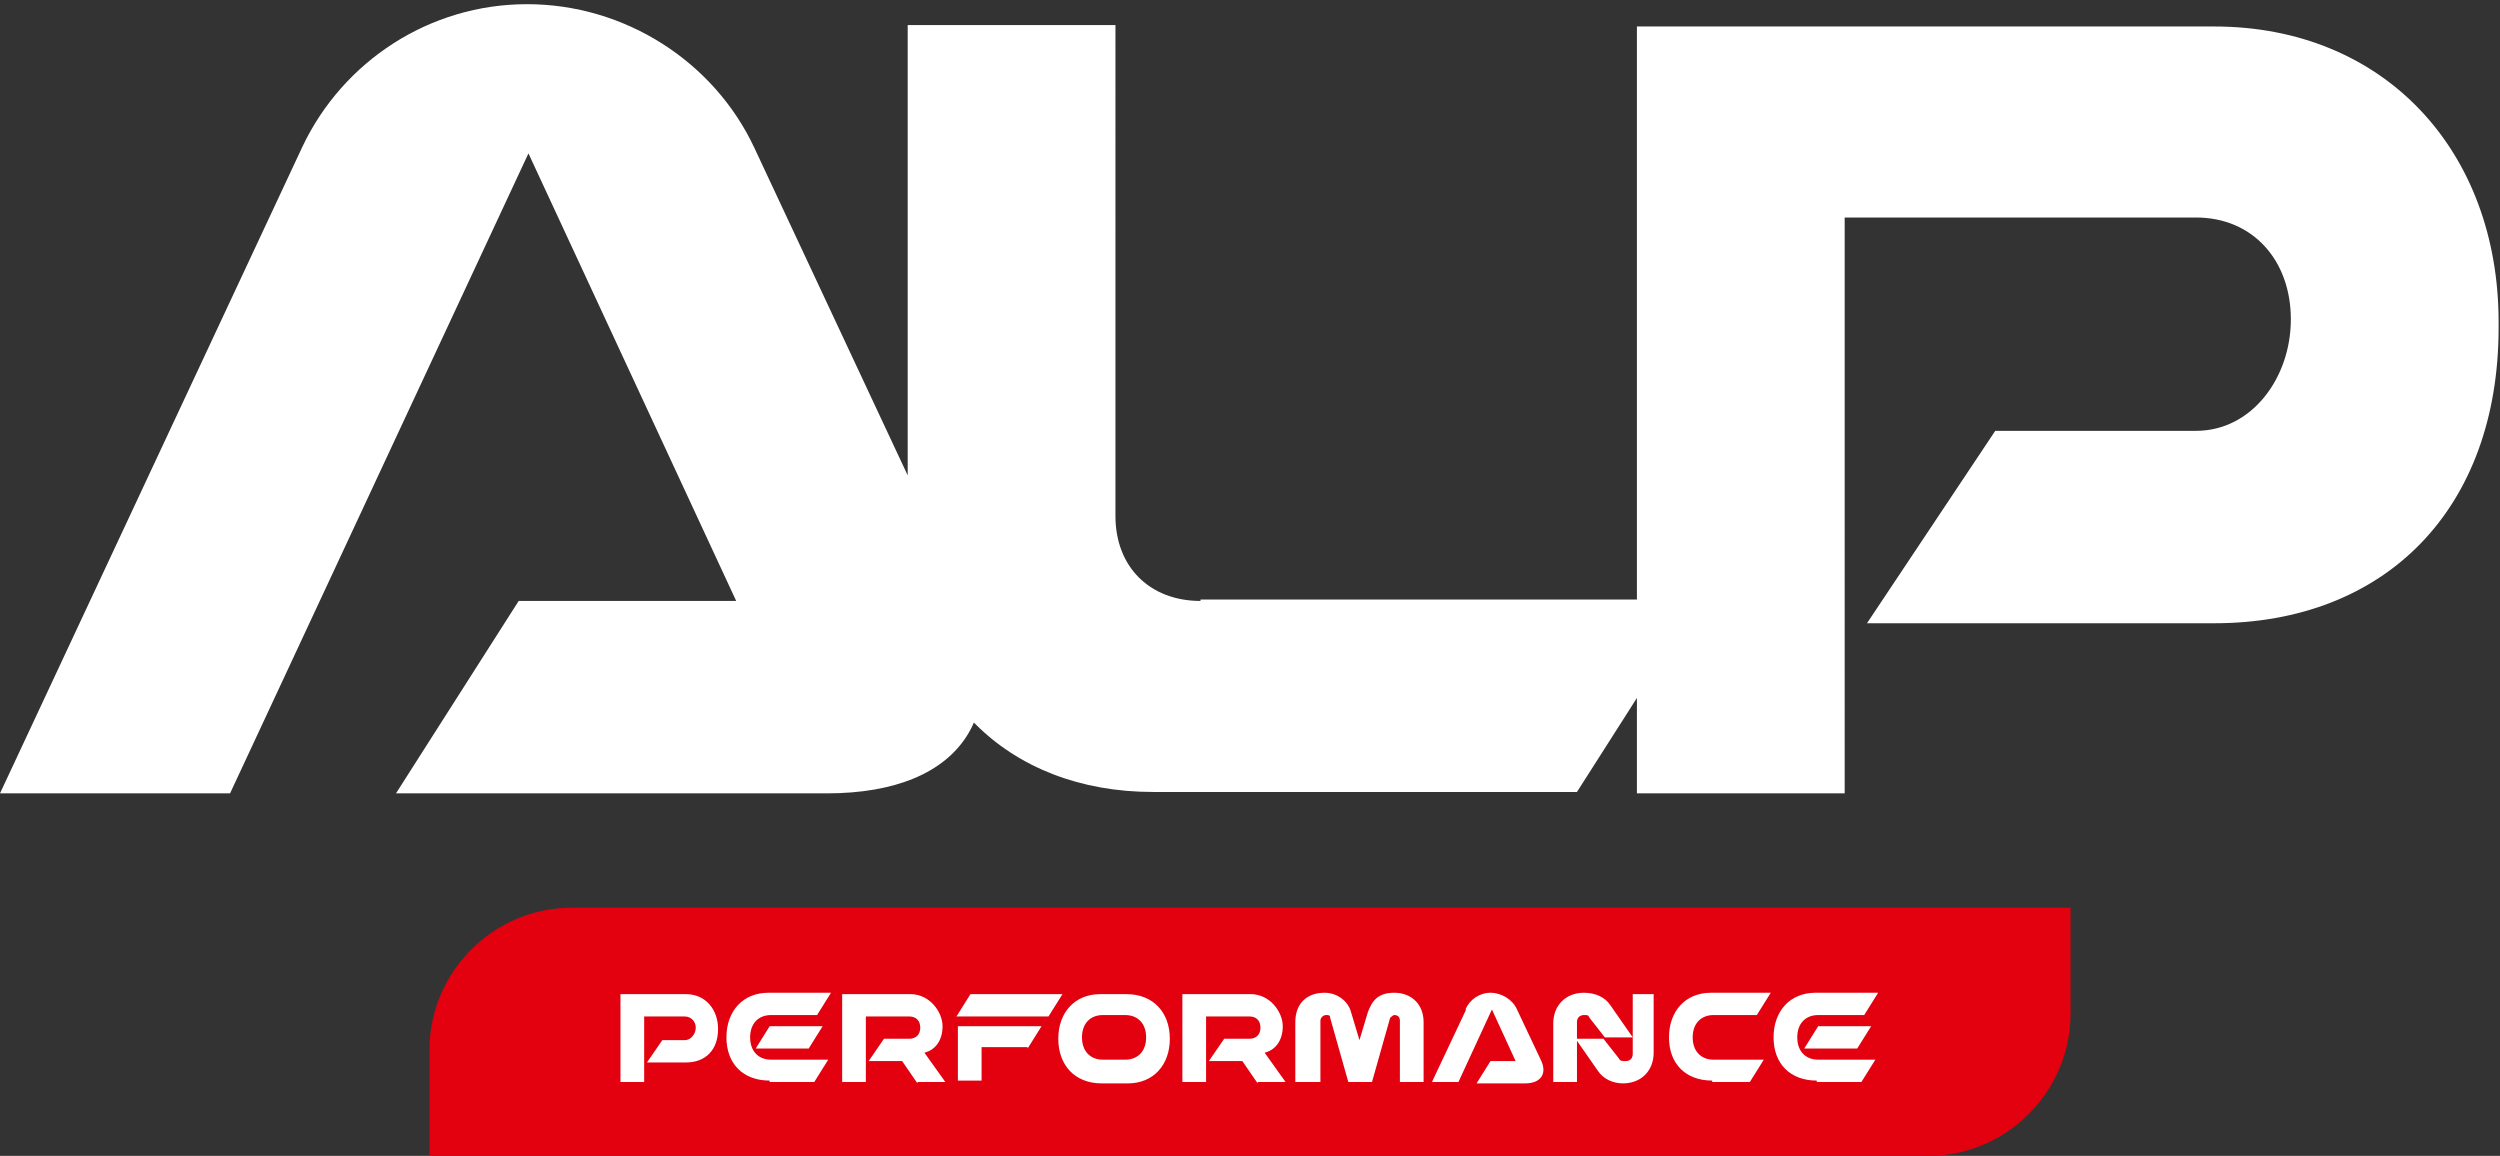
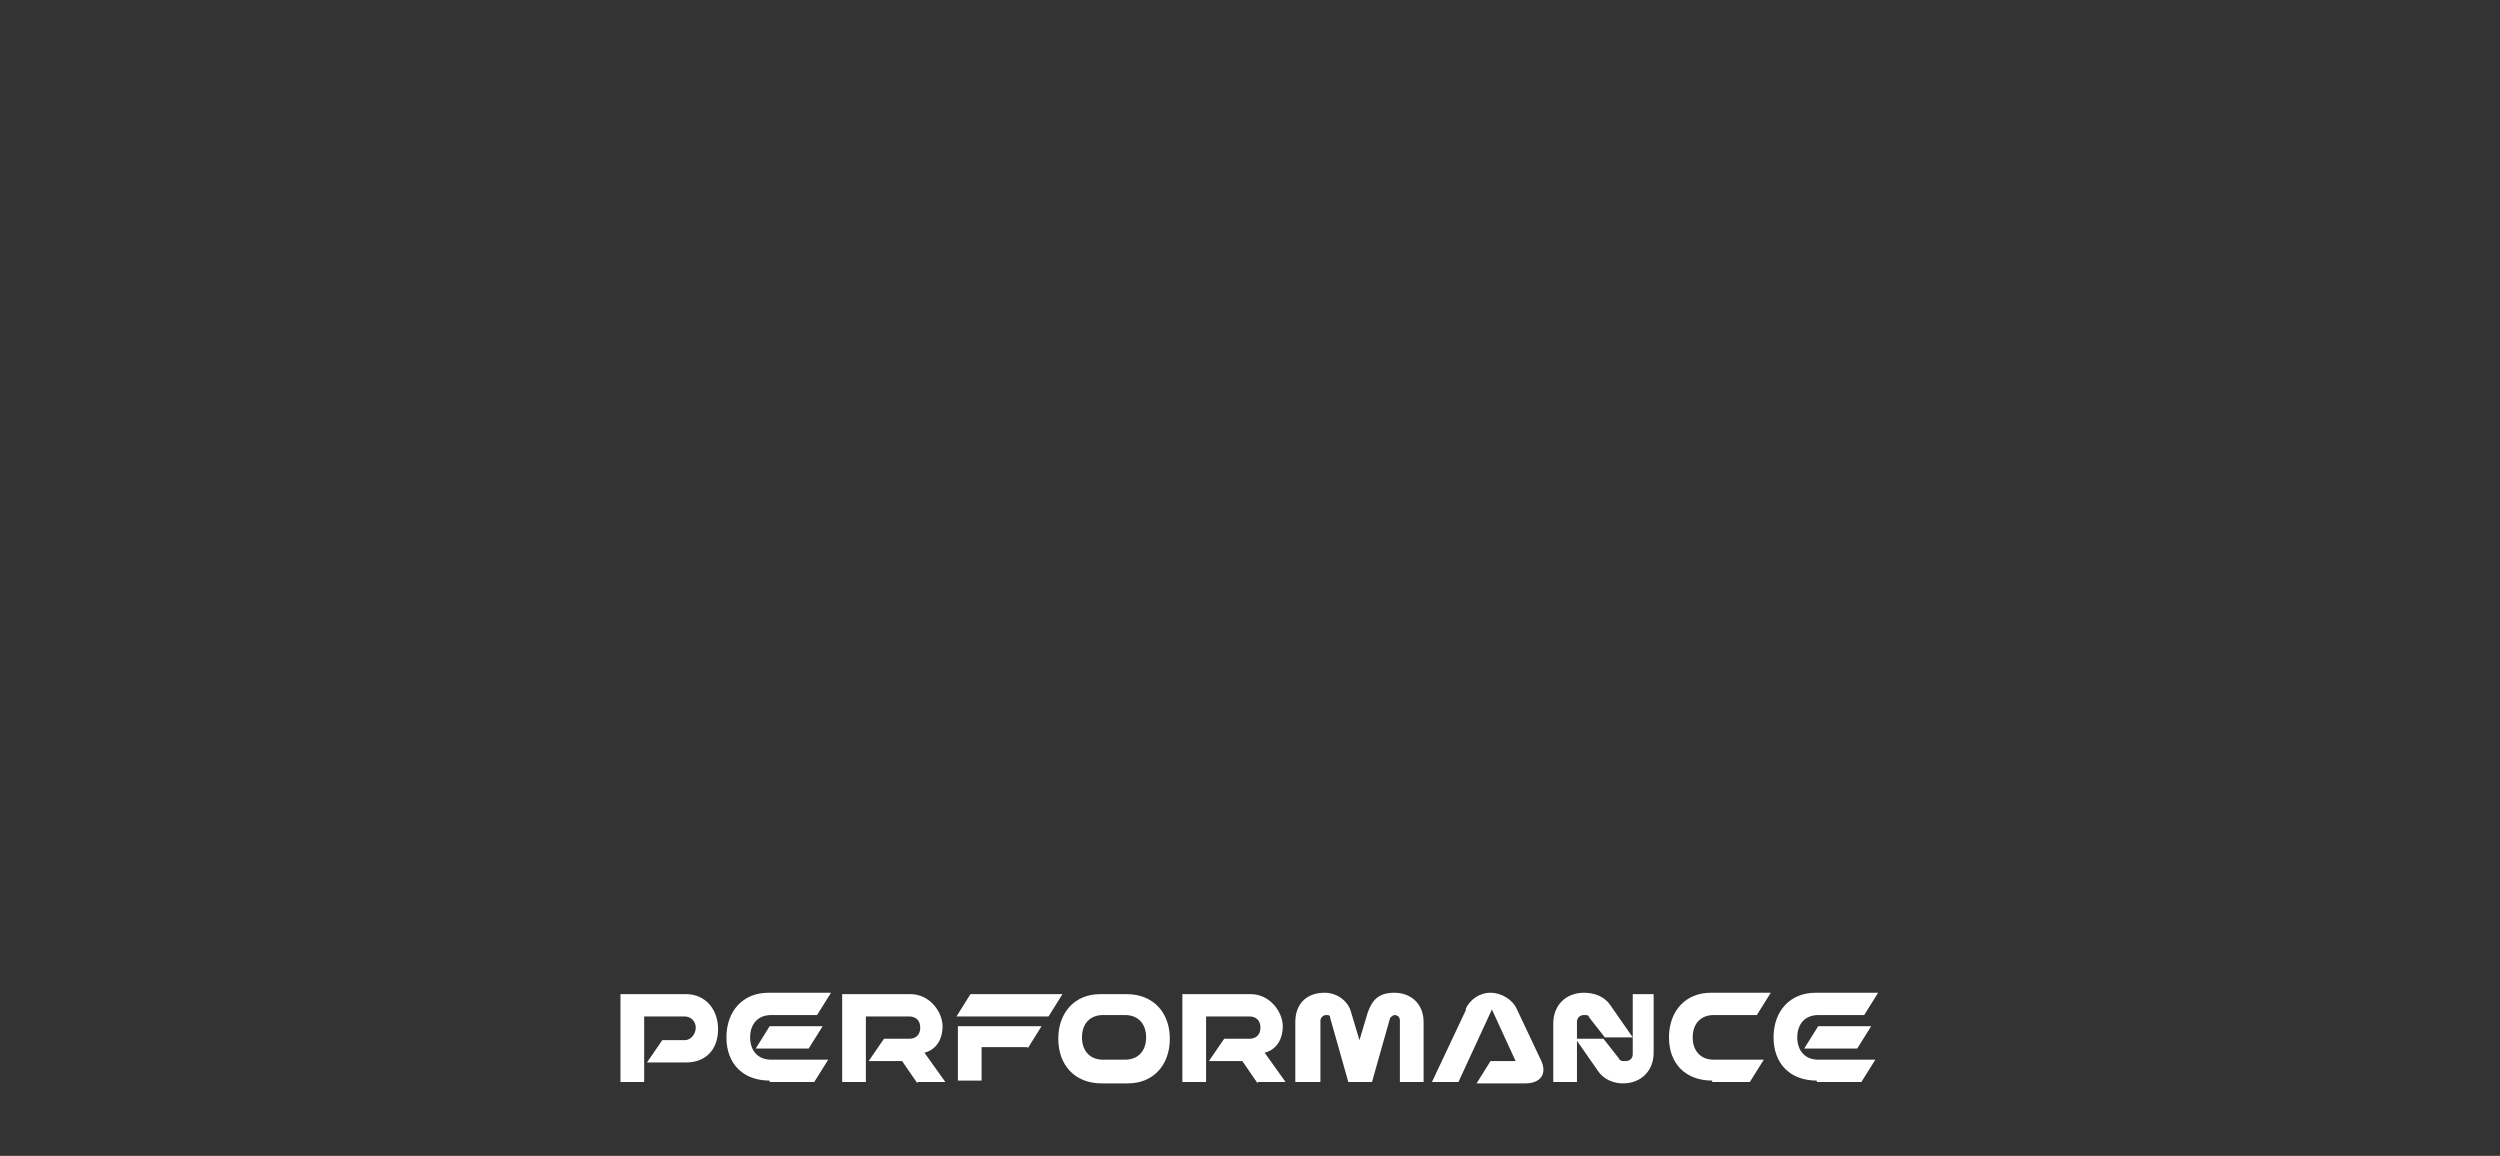
<svg xmlns="http://www.w3.org/2000/svg" id="Layer_1" data-name="Layer 1" viewBox="0 0 179.3 82.9">
  <rect x="0" y="0" width="179.3" height="82.9" fill="#333333" stroke="none" />
  <defs>
    <style>      .cls-1 {        fill: #e3000f;        fill-rule: evenodd;      }      .cls-1, .cls-2 {        stroke-width: 0px;      }      .cls-2 {        fill: #fff;      }    </style>
  </defs>
-   <path class="cls-2" d="M117.4,56.9h14.9V15.6h25.2c4.1,0,6.8,3.1,6.8,7.3s-2.8,8-6.8,8h-14.4l-9.2,13.8h24.9c12.3,0,20.4-8.2,20.4-21.2v-.4c0-12.3-8.2-21.2-20.4-21.2h-41.4v55ZM86.1,43.1c-3.6,0-6.1-2.4-6.1-6.1V1.8h-14.9v37.4c0,10.5,7.1,17.6,17.6,17.6h30.4l8.8-13.8h-35.8ZM21.7,10.5L0,56.9h16.5L37.9,11l14.9,32.1h-15.6l-8.8,13.8h30.9c9.9,0,13.7-6,9.5-14.9l-14.7-31.4C51.2,4.4,44.8.3,37.8.3s-13.2,4.1-16.1,10.2Z" />
-   <path class="cls-1" d="M40.9,65.1h107.6v7.6c0,5.6-4.6,10.2-10.2,10.2H30.8v-7.6c0-5.6,4.6-10.2,10.2-10.2" />
  <path class="cls-2" d="M133.2,75.2l1-1.6h-3.8l-1,1.6h3.8ZM130.3,77.6h3.2l1-1.6h-4.1c-.9,0-1.5-.6-1.5-1.6s.6-1.6,1.5-1.6h3.3l1-1.6h-4.5c-1.8,0-3,1.3-3,3.2s1.2,3.1,3.1,3.1h0ZM122.8,77.6h2.7l1-1.6h-3.6c-.9,0-1.5-.6-1.5-1.6s.6-1.6,1.5-1.6h3.1l1-1.6h-4.3c-1.8,0-3,1.3-3,3.2s1.2,3.1,3.1,3.1h0ZM117.1,71.3v4.3c0,.3-.2.5-.5.5s-.4,0-.5-.2l-1.1-1.4h-2l1.6,2.3c.4.6,1.1.9,1.8.9,1.3,0,2.2-.9,2.2-2.2v-4.2h-1.7.2ZM111.4,73.4v4.2h1.7v-4.3c0-.3.2-.5.5-.5s.3,0,.4.2l1.1,1.4h2l-1.6-2.3c-.4-.6-1.1-.9-1.9-.9-1.3,0-2.2.9-2.2,2.2h0ZM105.2,72.3l-2.5,5.3h1.9l2.4-5.2,1.7,3.7h-1.8l-1,1.6h3.5c1.1,0,1.6-.7,1.1-1.7l-1.7-3.6c-.3-.7-1.1-1.2-1.9-1.2s-1.5.5-1.8,1.2h.1ZM93,77.6h1.7v-4.4c0-.2.2-.4.4-.4s.3,0,.3.2l1.3,4.6h1.7l1.3-4.6c0,0,.2-.2.3-.2.3,0,.4.2.4.4v4.4h1.7v-4.3c0-1.3-.9-2.1-2.1-2.1s-1.6.6-1.9,1.4l-.6,2-.6-2c-.2-.8-1-1.4-1.9-1.4-1.3,0-2.1.8-2.1,2.1v4.3h0ZM90.2,77.6h2l-1.5-2.1c.8-.2,1.3-.9,1.3-1.9s-.9-2.3-2.3-2.3h-4.9v6.3h1.7v-4.7h3.1c.5,0,.8.3.8.8s-.3.8-.8.8h-1.8l-1.1,1.6h2.4l1.1,1.6h0ZM79.1,72.8h1.6c.9,0,1.5.6,1.5,1.6s-.6,1.6-1.5,1.6h-1.6c-.9,0-1.5-.6-1.5-1.6s.6-1.6,1.5-1.6ZM75.9,74.5c0,1.9,1.2,3.2,3.1,3.2h1.9c1.8,0,3-1.3,3-3.2s-1.2-3.2-3.1-3.2h-1.9c-1.8,0-3,1.3-3,3.2ZM73.7,75.2l1-1.6h-6v3.9h1.7v-2.4h3.3ZM68.6,72.9h6.6l1-1.6h-6.6l-1,1.6ZM65.8,77.6h2l-1.5-2.1c.8-.2,1.3-.9,1.3-1.9s-.9-2.3-2.3-2.3h-4.9v6.3h1.7v-4.7h3.1c.5,0,.8.3.8.8s-.3.8-.8.8h-1.8l-1.1,1.6h2.4l1.1,1.6h0ZM58,75.2l1-1.6h-3.8l-1,1.6h3.8ZM55.2,77.6h3.2l1-1.6h-4.1c-.9,0-1.5-.6-1.5-1.6s.6-1.6,1.5-1.6h3.3l1-1.6h-4.5c-1.8,0-3,1.3-3,3.2s1.2,3.1,3.1,3.1h0ZM44.5,77.6h1.7v-4.7h2.9c.5,0,.8.4.8.8s-.3.9-.8.9h-1.6l-1.1,1.6h2.8c1.4,0,2.3-.9,2.3-2.4h0c0-1.4-.9-2.5-2.3-2.5h-4.7s0,6.3,0,6.3Z" />
</svg>